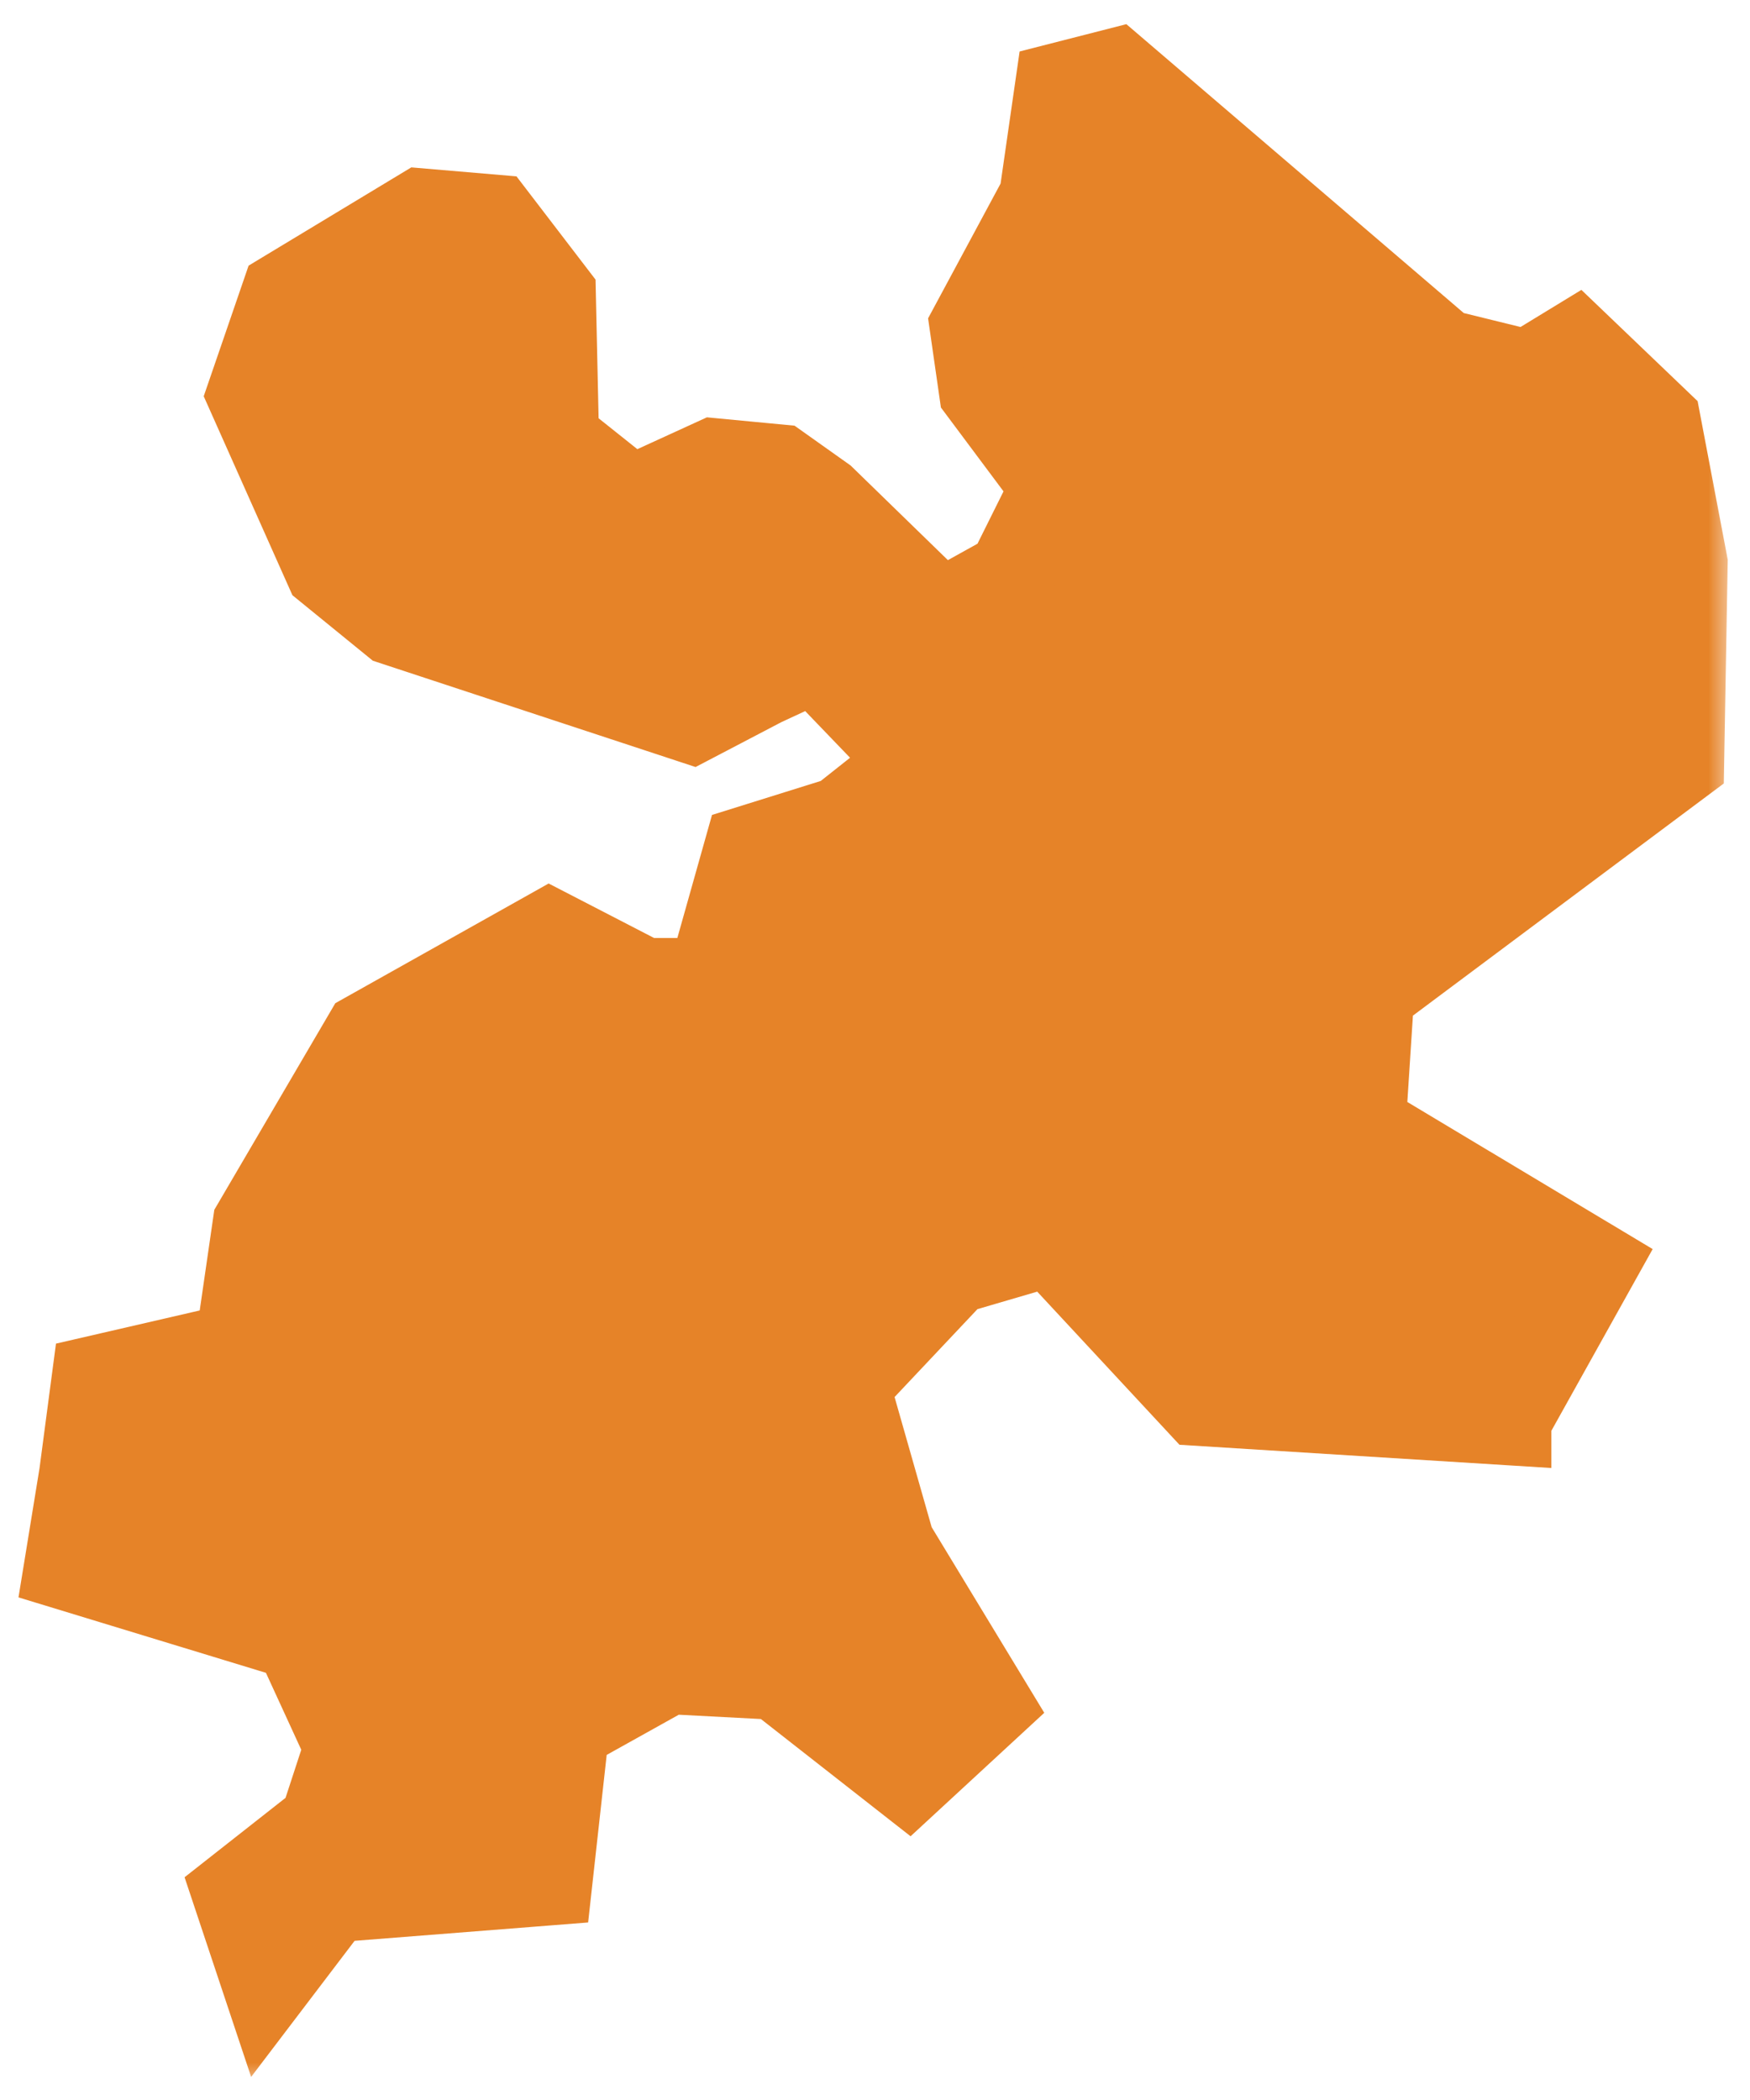
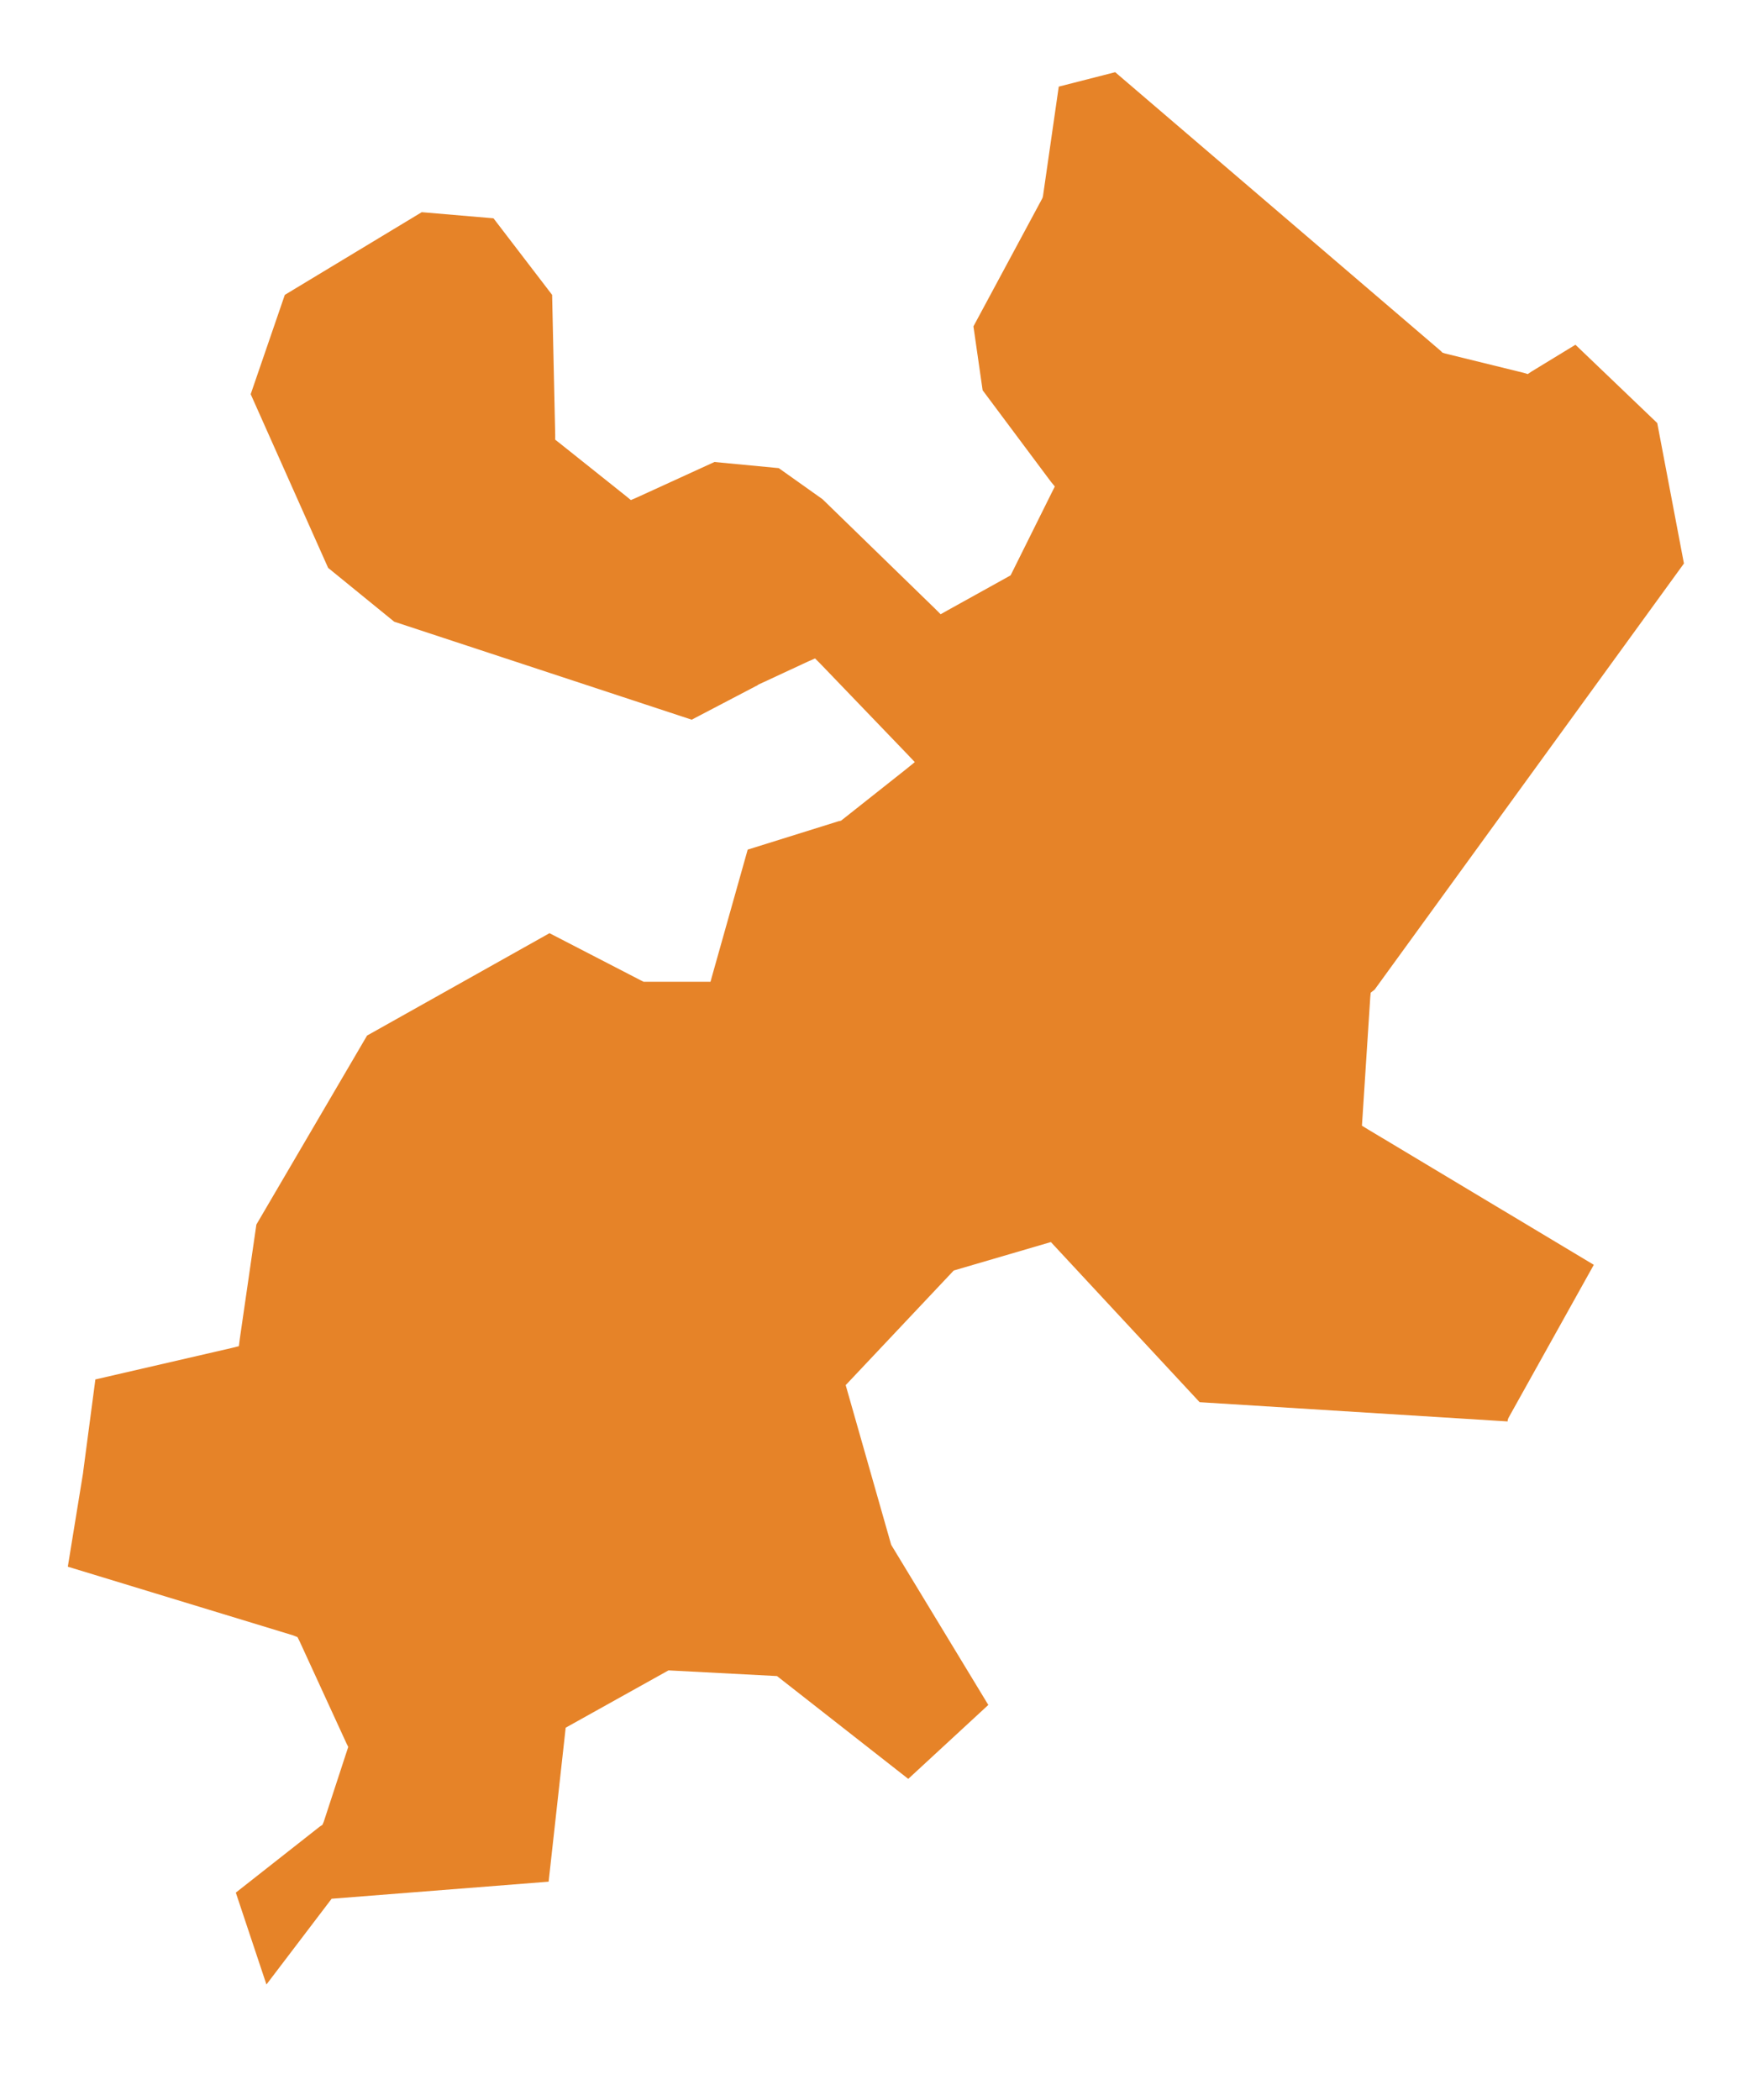
<svg xmlns="http://www.w3.org/2000/svg" width="40" height="48" viewBox="0 0 40 48" fill="none">
  <mask id="path-1-outside-1_221_71" maskUnits="userSpaceOnUse" x="-0.45" y="-0.35" width="40" height="48" fill="black">
    <rect fill="white" x="-0.45" y="-0.35" width="40" height="48" />
-     <path fill-rule="evenodd" clip-rule="evenodd" d="M6.09 45.36L7.58 43.4L12.54 43.01L12.93 39.49L15.28 38.18L17.76 38.31L20.76 40.66L22.59 38.97L20.37 35.31L19.33 31.66L21.8 29.04L24.02 28.39L27.42 32.05L34.46 32.49V32.47L34.47 32.43L34.49 32.39L36.43 28.91L31.26 25.81L31.13 25.73L31.14 25.58L31.32 22.8L31.33 22.69L31.42 22.62L38.41 17.4L38.49 12.88L37.88 9.67L36.01 7.88L35.01 8.49L34.92 8.55L34.82 8.52L33.03 8.08L32.97 8.06L32.93 8.02L25.49 1.65L24.2 1.98L23.84 4.48L23.83 4.52L23.81 4.56L22.25 7.46L22.46 8.92L24.02 11.01L24.11 11.12L24.04 11.26L23.13 13.09L23.1 13.15L23.03 13.19L21.66 13.95L21.5 14.04L21.37 13.91L18.8 11.41L17.8 10.7L16.33 10.56L14.56 11.37L14.42 11.43L14.31 11.34L12.78 10.12L12.69 10.05V9.93L12.62 6.74L11.28 4.99L9.64 4.85L6.51 6.74L5.73 9.01L7.5 12.98L9.01 14.21L15.81 16.45L17.32 15.66L17.33 15.65L18.47 15.12L18.63 15.05L18.75 15.17L20.73 17.23L20.91 17.42L20.7 17.59L19.26 18.73L19.22 18.76L19.17 18.77L17.09 19.42L16.29 22.26L16.24 22.44H16.06H14.76H14.71L14.65 22.41L12.56 21.33L8.39 23.67L5.86 27.99L5.48 30.61L5.46 30.77L5.3 30.81L2.18 31.53L1.9 33.65V33.66L1.55 35.81L6.7 37.38L6.8 37.42L6.85 37.52L7.92 39.85L7.96 39.93L7.93 40.02L7.4 41.64L7.37 41.71L7.31 41.75L5.39 43.26L6.09 45.36Z" />
  </mask>
-   <path fill-rule="evenodd" clip-rule="evenodd" d="M6.09 45.36L7.58 43.4L12.54 43.01L12.93 39.49L15.28 38.18L17.76 38.31L20.76 40.66L22.59 38.97L20.37 35.31L19.33 31.66L21.8 29.04L24.02 28.39L27.42 32.05L34.46 32.49V32.47L34.47 32.43L34.49 32.39L36.43 28.91L31.26 25.81L31.13 25.73L31.14 25.58L31.32 22.8L31.33 22.69L31.42 22.62L38.41 17.4L38.49 12.88L37.88 9.67L36.01 7.88L35.01 8.49L34.92 8.55L34.82 8.52L33.03 8.08L32.97 8.06L32.93 8.02L25.49 1.65L24.2 1.98L23.84 4.48L23.83 4.52L23.81 4.56L22.25 7.46L22.46 8.92L24.02 11.01L24.11 11.12L24.04 11.26L23.13 13.09L23.1 13.15L23.03 13.19L21.66 13.95L21.5 14.04L21.37 13.91L18.8 11.41L17.8 10.7L16.33 10.56L14.56 11.37L14.42 11.43L14.31 11.34L12.78 10.12L12.69 10.05V9.93L12.62 6.74L11.28 4.99L9.64 4.85L6.51 6.74L5.73 9.01L7.5 12.98L9.01 14.21L15.81 16.45L17.32 15.66L17.33 15.65L18.47 15.12L18.63 15.05L18.75 15.17L20.73 17.23L20.91 17.42L20.7 17.59L19.26 18.73L19.22 18.76L19.17 18.77L17.09 19.42L16.29 22.26L16.24 22.44H16.06H14.76H14.71L14.65 22.41L12.56 21.33L8.39 23.67L5.86 27.99L5.48 30.61L5.46 30.77L5.3 30.81L2.18 31.53L1.9 33.65V33.66L1.55 35.81L6.7 37.38L6.8 37.42L6.85 37.52L7.92 39.85L7.96 39.93L7.93 40.02L7.4 41.64L7.37 41.71L7.31 41.75L5.39 43.26L6.09 45.36Z" fill="#E68328" />
-   <path fill-rule="evenodd" clip-rule="evenodd" d="M6.09 45.36L7.58 43.4L12.54 43.01L12.93 39.49L15.28 38.18L17.76 38.31L20.76 40.66L22.59 38.97L20.37 35.31L19.33 31.66L21.8 29.04L24.02 28.39L27.42 32.05L34.46 32.49V32.47L34.47 32.43L34.49 32.39L36.43 28.91L31.26 25.81L31.13 25.73L31.14 25.58L31.32 22.8L31.33 22.69L31.42 22.62L38.41 17.4L38.49 12.88L37.88 9.67L36.01 7.88L35.01 8.49L34.92 8.55L34.82 8.52L33.03 8.08L32.97 8.06L32.93 8.02L25.49 1.65L24.2 1.98L23.84 4.48L23.83 4.52L23.81 4.56L22.25 7.46L22.46 8.92L24.02 11.01L24.11 11.12L24.04 11.26L23.13 13.09L23.1 13.15L23.03 13.19L21.66 13.95L21.5 14.04L21.37 13.91L18.8 11.41L17.8 10.7L16.33 10.56L14.56 11.37L14.42 11.43L14.31 11.34L12.78 10.12L12.69 10.05V9.93L12.62 6.74L11.28 4.99L9.64 4.85L6.51 6.74L5.73 9.01L7.5 12.98L9.01 14.21L15.81 16.45L17.32 15.66L17.33 15.65L18.47 15.12L18.63 15.05L18.75 15.17L20.73 17.23L20.91 17.42L20.7 17.59L19.26 18.73L19.22 18.76L19.17 18.77L17.09 19.42L16.29 22.26L16.24 22.44H16.06H14.76H14.71L14.65 22.41L12.56 21.33L8.39 23.67L5.86 27.99L5.48 30.61L5.46 30.77L5.3 30.81L2.18 31.53L1.9 33.65V33.66L1.55 35.81L6.7 37.38L6.8 37.42L6.85 37.52L7.92 39.85L7.96 39.93L7.93 40.02L7.4 41.64L7.37 41.71L7.31 41.75L5.39 43.26L6.09 45.36Z" stroke="#E68328" stroke-width="2" mask="url(#path-1-outside-1_221_71)" />
+   <path fill-rule="evenodd" clip-rule="evenodd" d="M6.09 45.36L7.58 43.4L12.54 43.01L12.93 39.49L15.28 38.18L17.76 38.31L20.76 40.66L22.59 38.97L20.37 35.31L19.33 31.66L21.8 29.04L24.02 28.39L27.42 32.05L34.46 32.49V32.47L34.47 32.43L34.49 32.39L36.43 28.91L31.26 25.81L31.13 25.73L31.14 25.58L31.32 22.8L31.33 22.69L31.42 22.62L38.49 12.88L37.88 9.67L36.01 7.88L35.01 8.49L34.92 8.55L34.82 8.52L33.03 8.08L32.97 8.06L32.93 8.02L25.49 1.65L24.2 1.98L23.84 4.48L23.83 4.52L23.81 4.56L22.25 7.46L22.46 8.92L24.02 11.01L24.11 11.12L24.04 11.26L23.13 13.09L23.1 13.15L23.03 13.19L21.66 13.95L21.5 14.04L21.37 13.91L18.8 11.41L17.8 10.7L16.33 10.56L14.56 11.37L14.42 11.43L14.31 11.34L12.78 10.12L12.69 10.05V9.93L12.62 6.74L11.28 4.99L9.64 4.85L6.51 6.74L5.73 9.01L7.5 12.98L9.01 14.21L15.81 16.45L17.32 15.66L17.33 15.65L18.47 15.12L18.63 15.05L18.75 15.17L20.73 17.23L20.91 17.42L20.7 17.59L19.26 18.73L19.22 18.76L19.17 18.77L17.09 19.42L16.29 22.26L16.24 22.44H16.06H14.76H14.71L14.65 22.41L12.56 21.33L8.39 23.67L5.86 27.99L5.48 30.61L5.46 30.77L5.3 30.81L2.18 31.53L1.9 33.65V33.66L1.55 35.81L6.7 37.38L6.8 37.42L6.85 37.52L7.92 39.85L7.96 39.93L7.93 40.02L7.4 41.64L7.37 41.71L7.31 41.75L5.39 43.26L6.09 45.36Z" fill="#E68328" />
</svg>